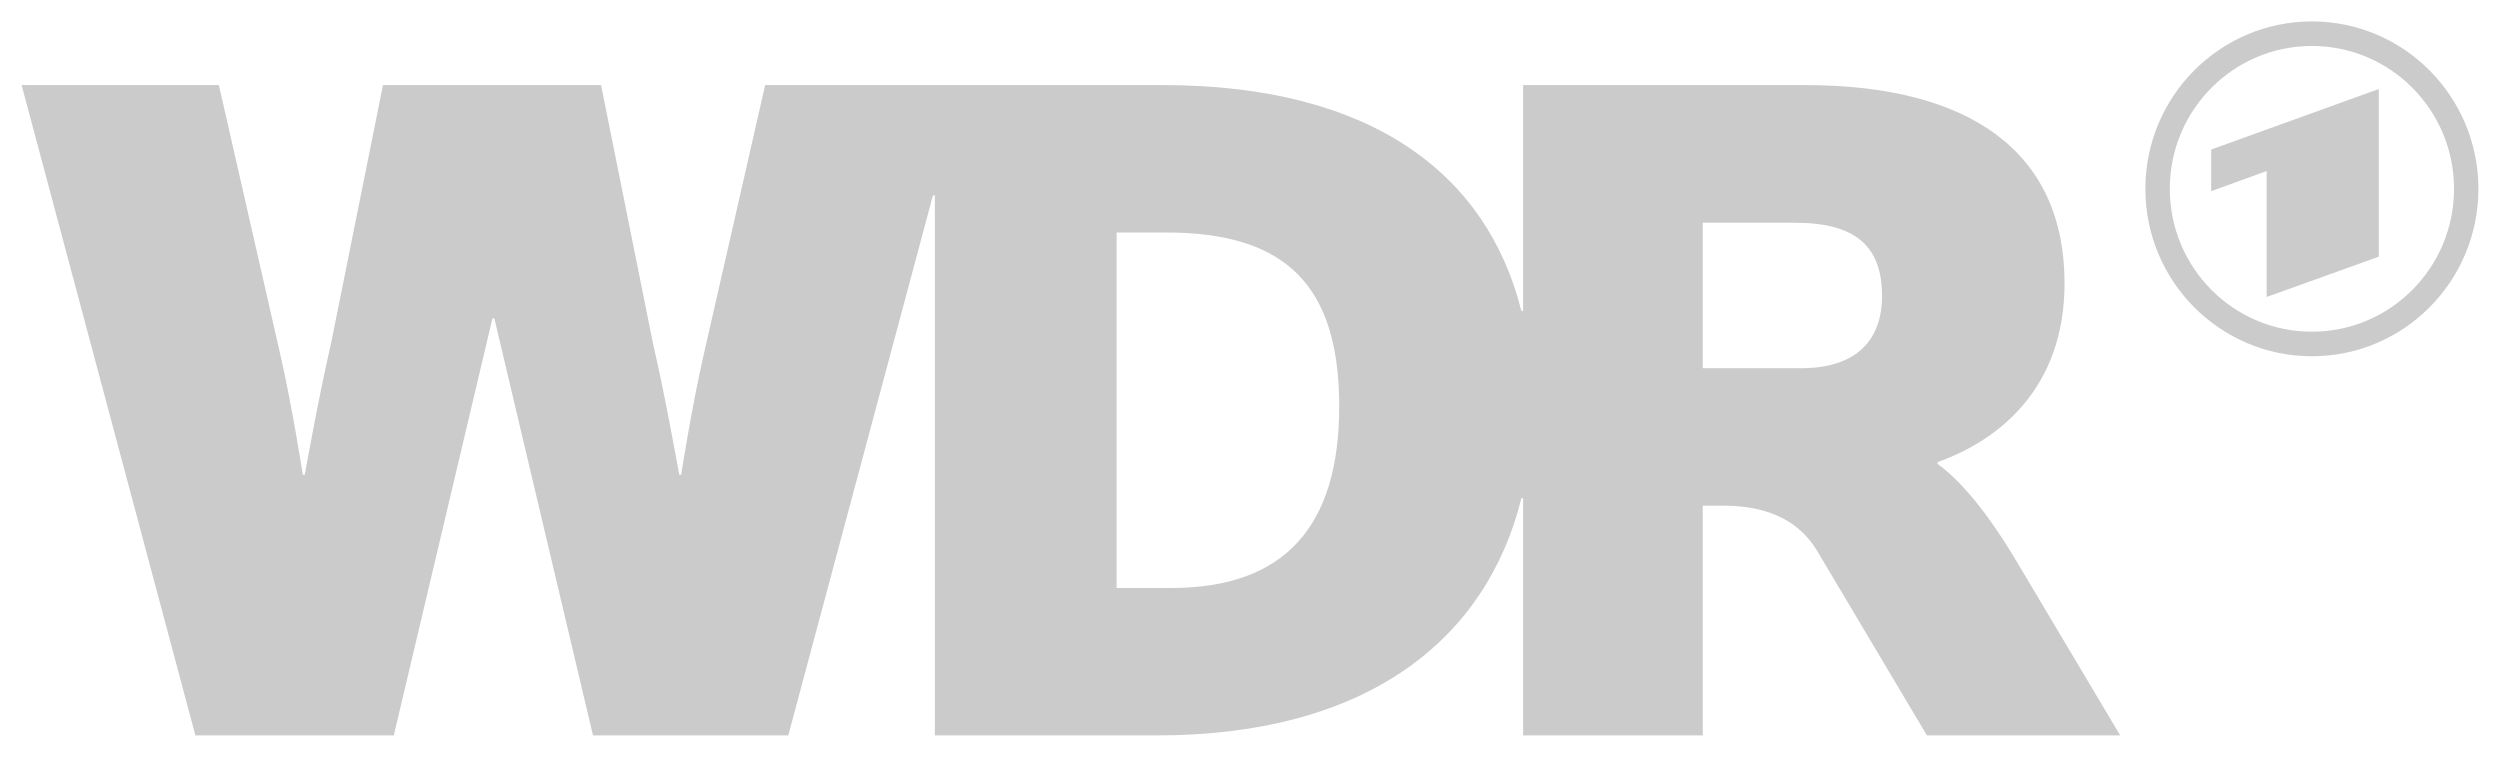
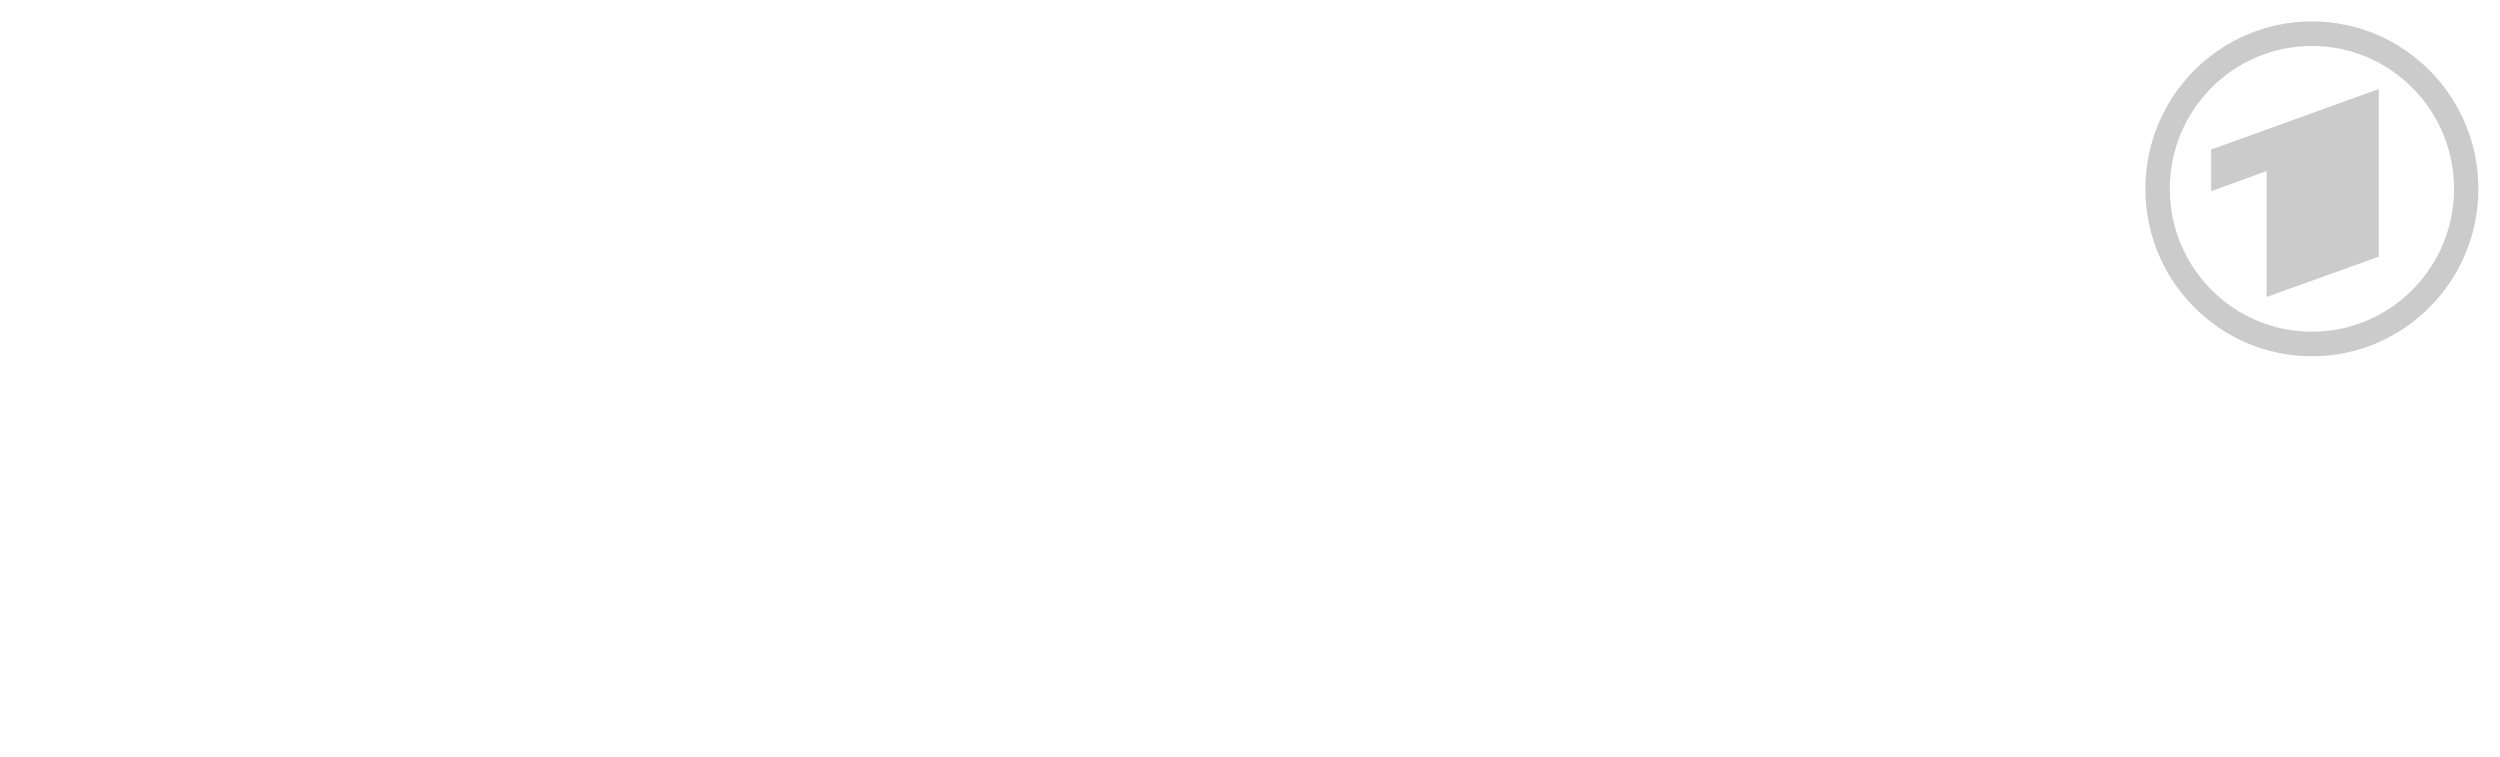
<svg xmlns="http://www.w3.org/2000/svg" width="1024" height="310" viewBox="0 0 1024 310" fill="none">
-   <path d="M623.868 301.227H697.446V207.116H703.066C711.447 207.116 732.571 206.649 744.058 225.233L789.265 301.227H868.438L827.249 232.036C813.643 208.841 802.452 196.418 793.652 190.034V189.269C818.474 180.469 845.637 159.246 845.637 116.012C845.637 62.449 807.258 34.842 739.276 34.842H623.868V127.301H623.129C609.153 71.52 562.098 34.842 476.146 34.842H313.412L288.615 143.619C283.414 166.025 279.002 194.445 279.002 194.445H278.213C278.213 194.445 272.617 162.845 267.416 140.414L246.194 34.842H156.865L135.642 140.414C130.441 162.845 124.846 194.445 124.846 194.445H124.031C124.031 194.445 119.644 166.025 114.443 143.619L89.645 34.842H8.845L80.032 301.226H161.301L201.701 130.431H202.121H202.491L242.892 301.226H322.878L382.135 80.048H382.924V100.729V301.226H473.756C560.915 301.226 609.006 261.245 623.155 204.083H623.868V301.227ZM479.745 240.836H457.363V95.233H477.748C526.553 95.233 548.541 116.826 548.541 166.445C548.541 215.226 526.553 240.836 479.745 240.836ZM737.674 150.817H697.446V91.24H735.258C760.474 91.24 770.876 101.223 770.876 121.214C770.876 139.627 760.08 150.817 737.674 150.817Z" fill="#CBCBCB" />
  <path d="M974.36 105.127V36.455L905.688 61.252V78.309L928.414 70.051V121.642L974.36 105.127ZM946.95 8.773C984.614 8.773 1015.15 39.486 1015.15 77.347C1015.15 115.233 984.614 145.922 946.95 145.922C909.286 145.922 878.746 115.233 878.746 77.347C878.746 39.486 909.286 8.773 946.95 8.773ZM946.95 18.83C914.808 18.83 888.754 45.032 888.754 77.347C888.754 109.663 914.808 135.865 946.95 135.865C979.093 135.865 1005.17 109.663 1005.17 77.347C1005.17 45.032 979.093 18.83 946.95 18.83Z" fill="#CBCBCB" />
</svg>